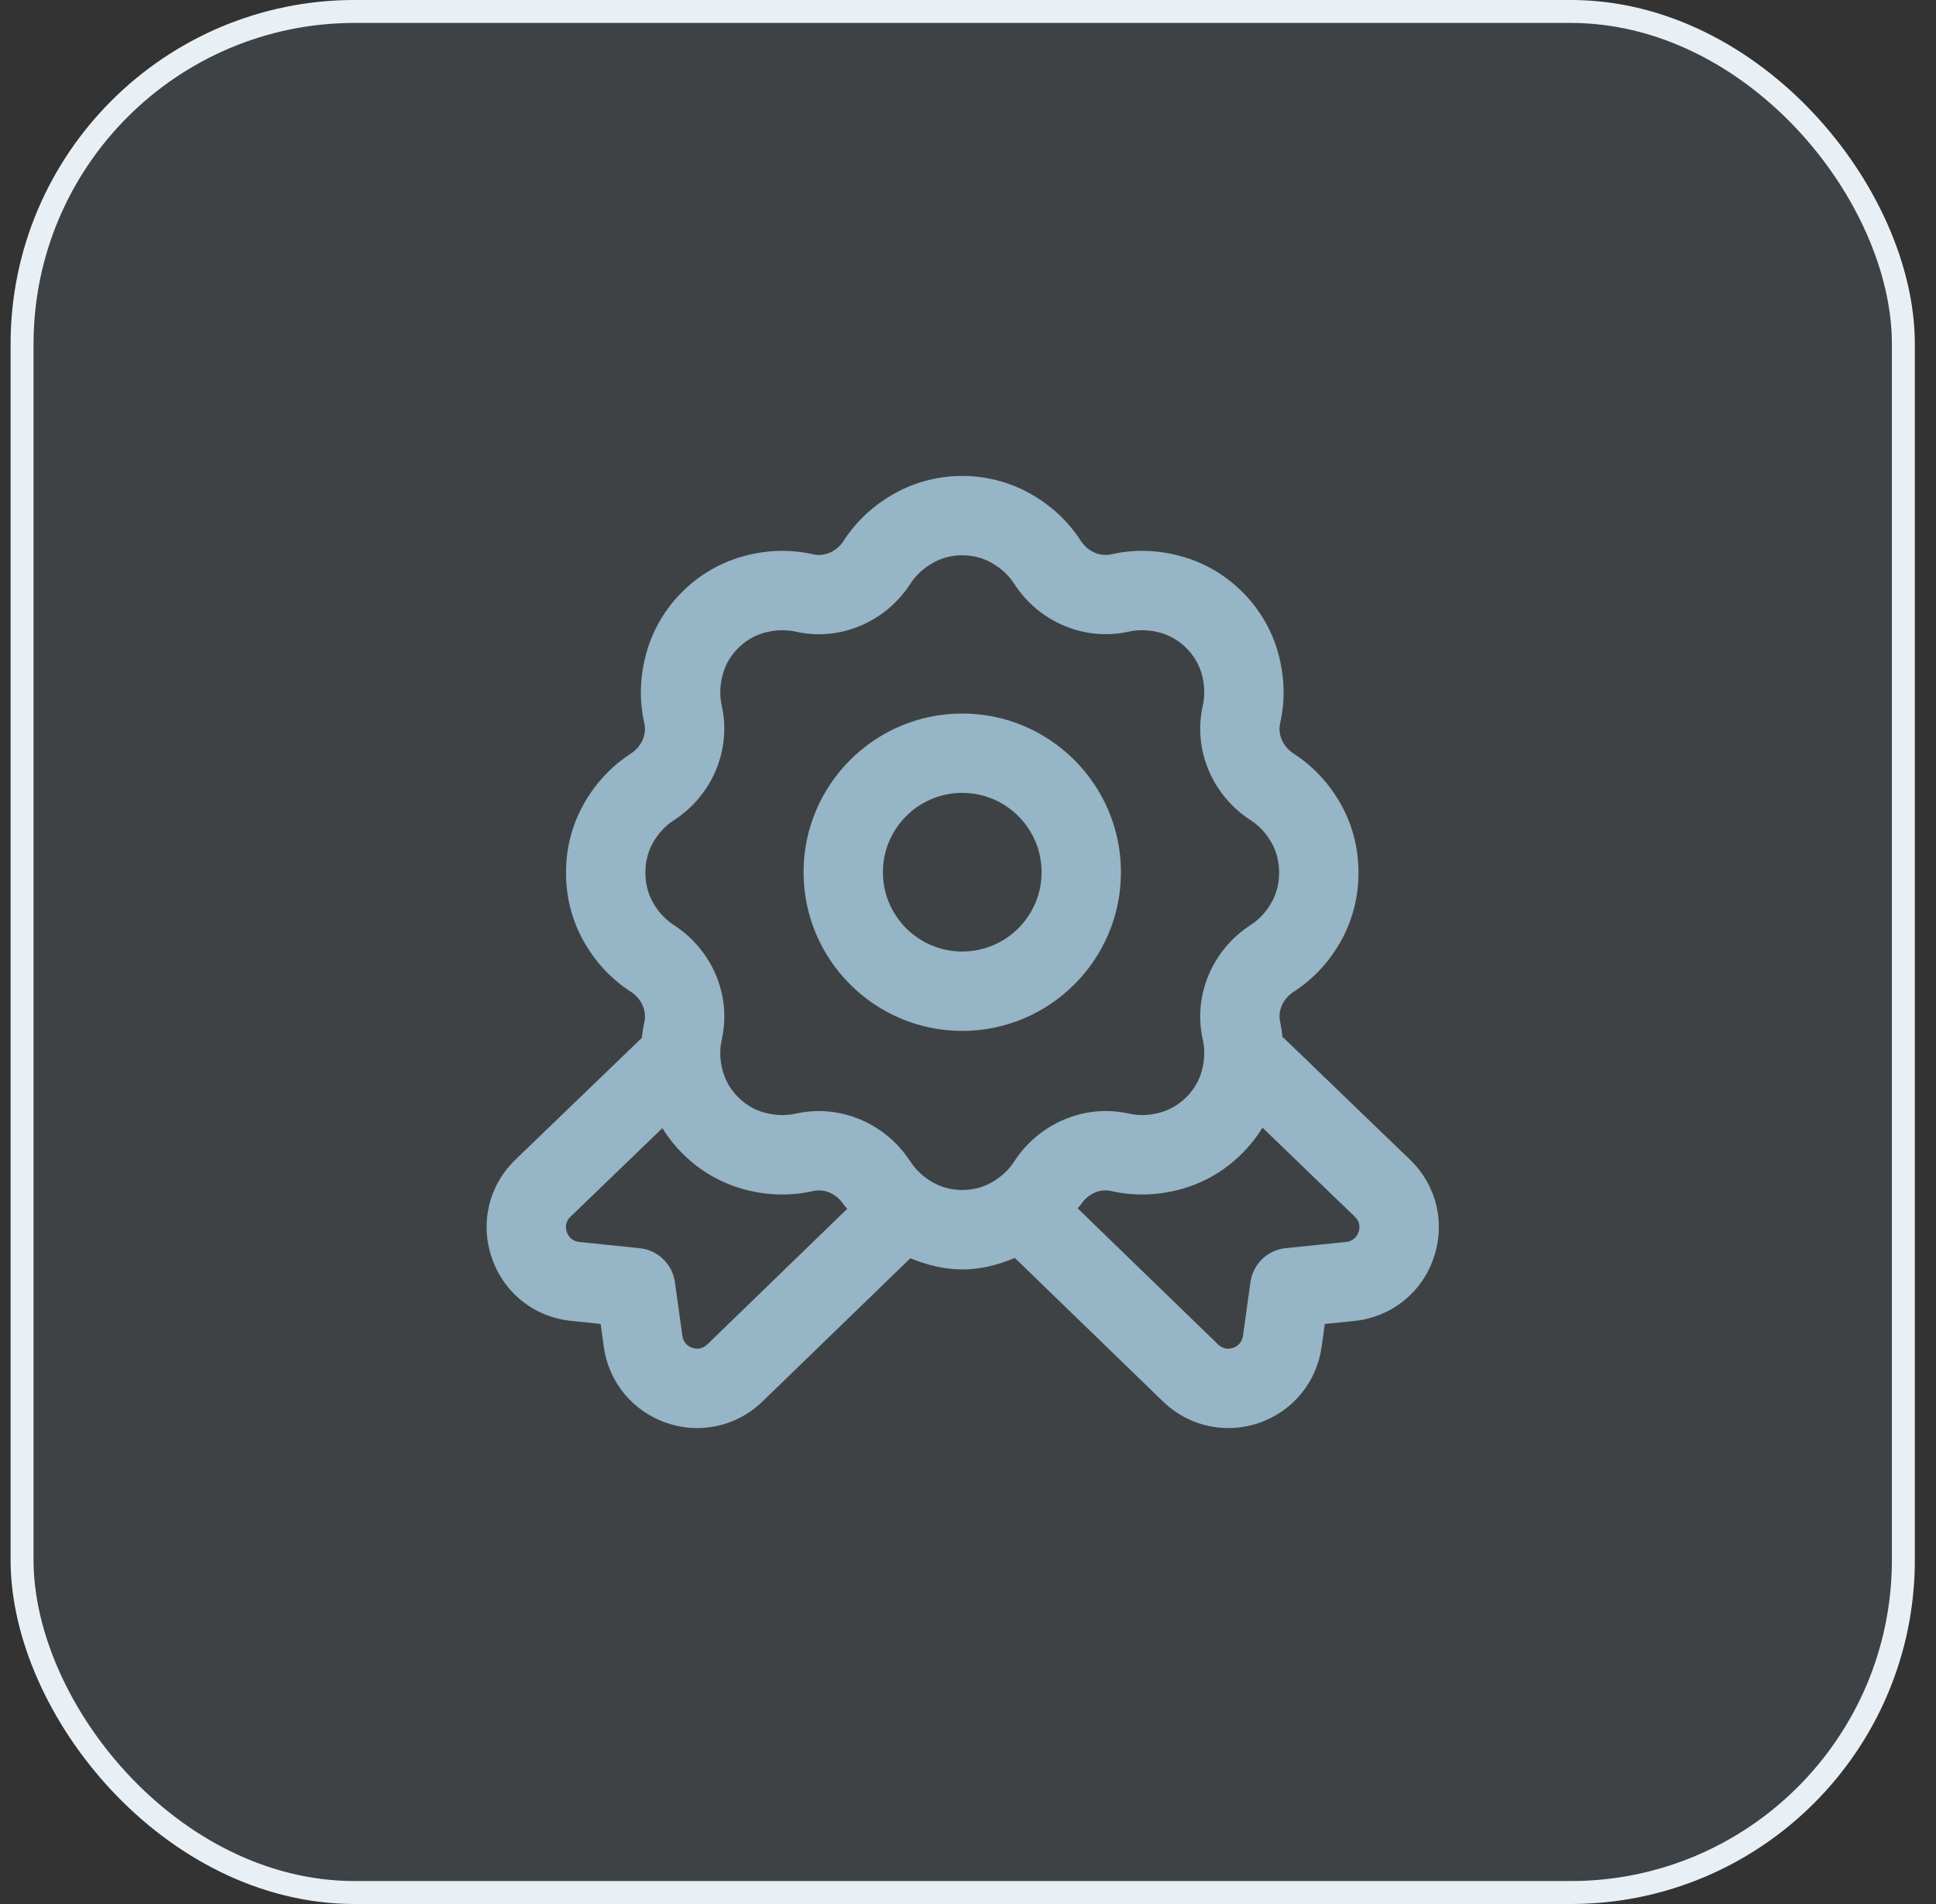
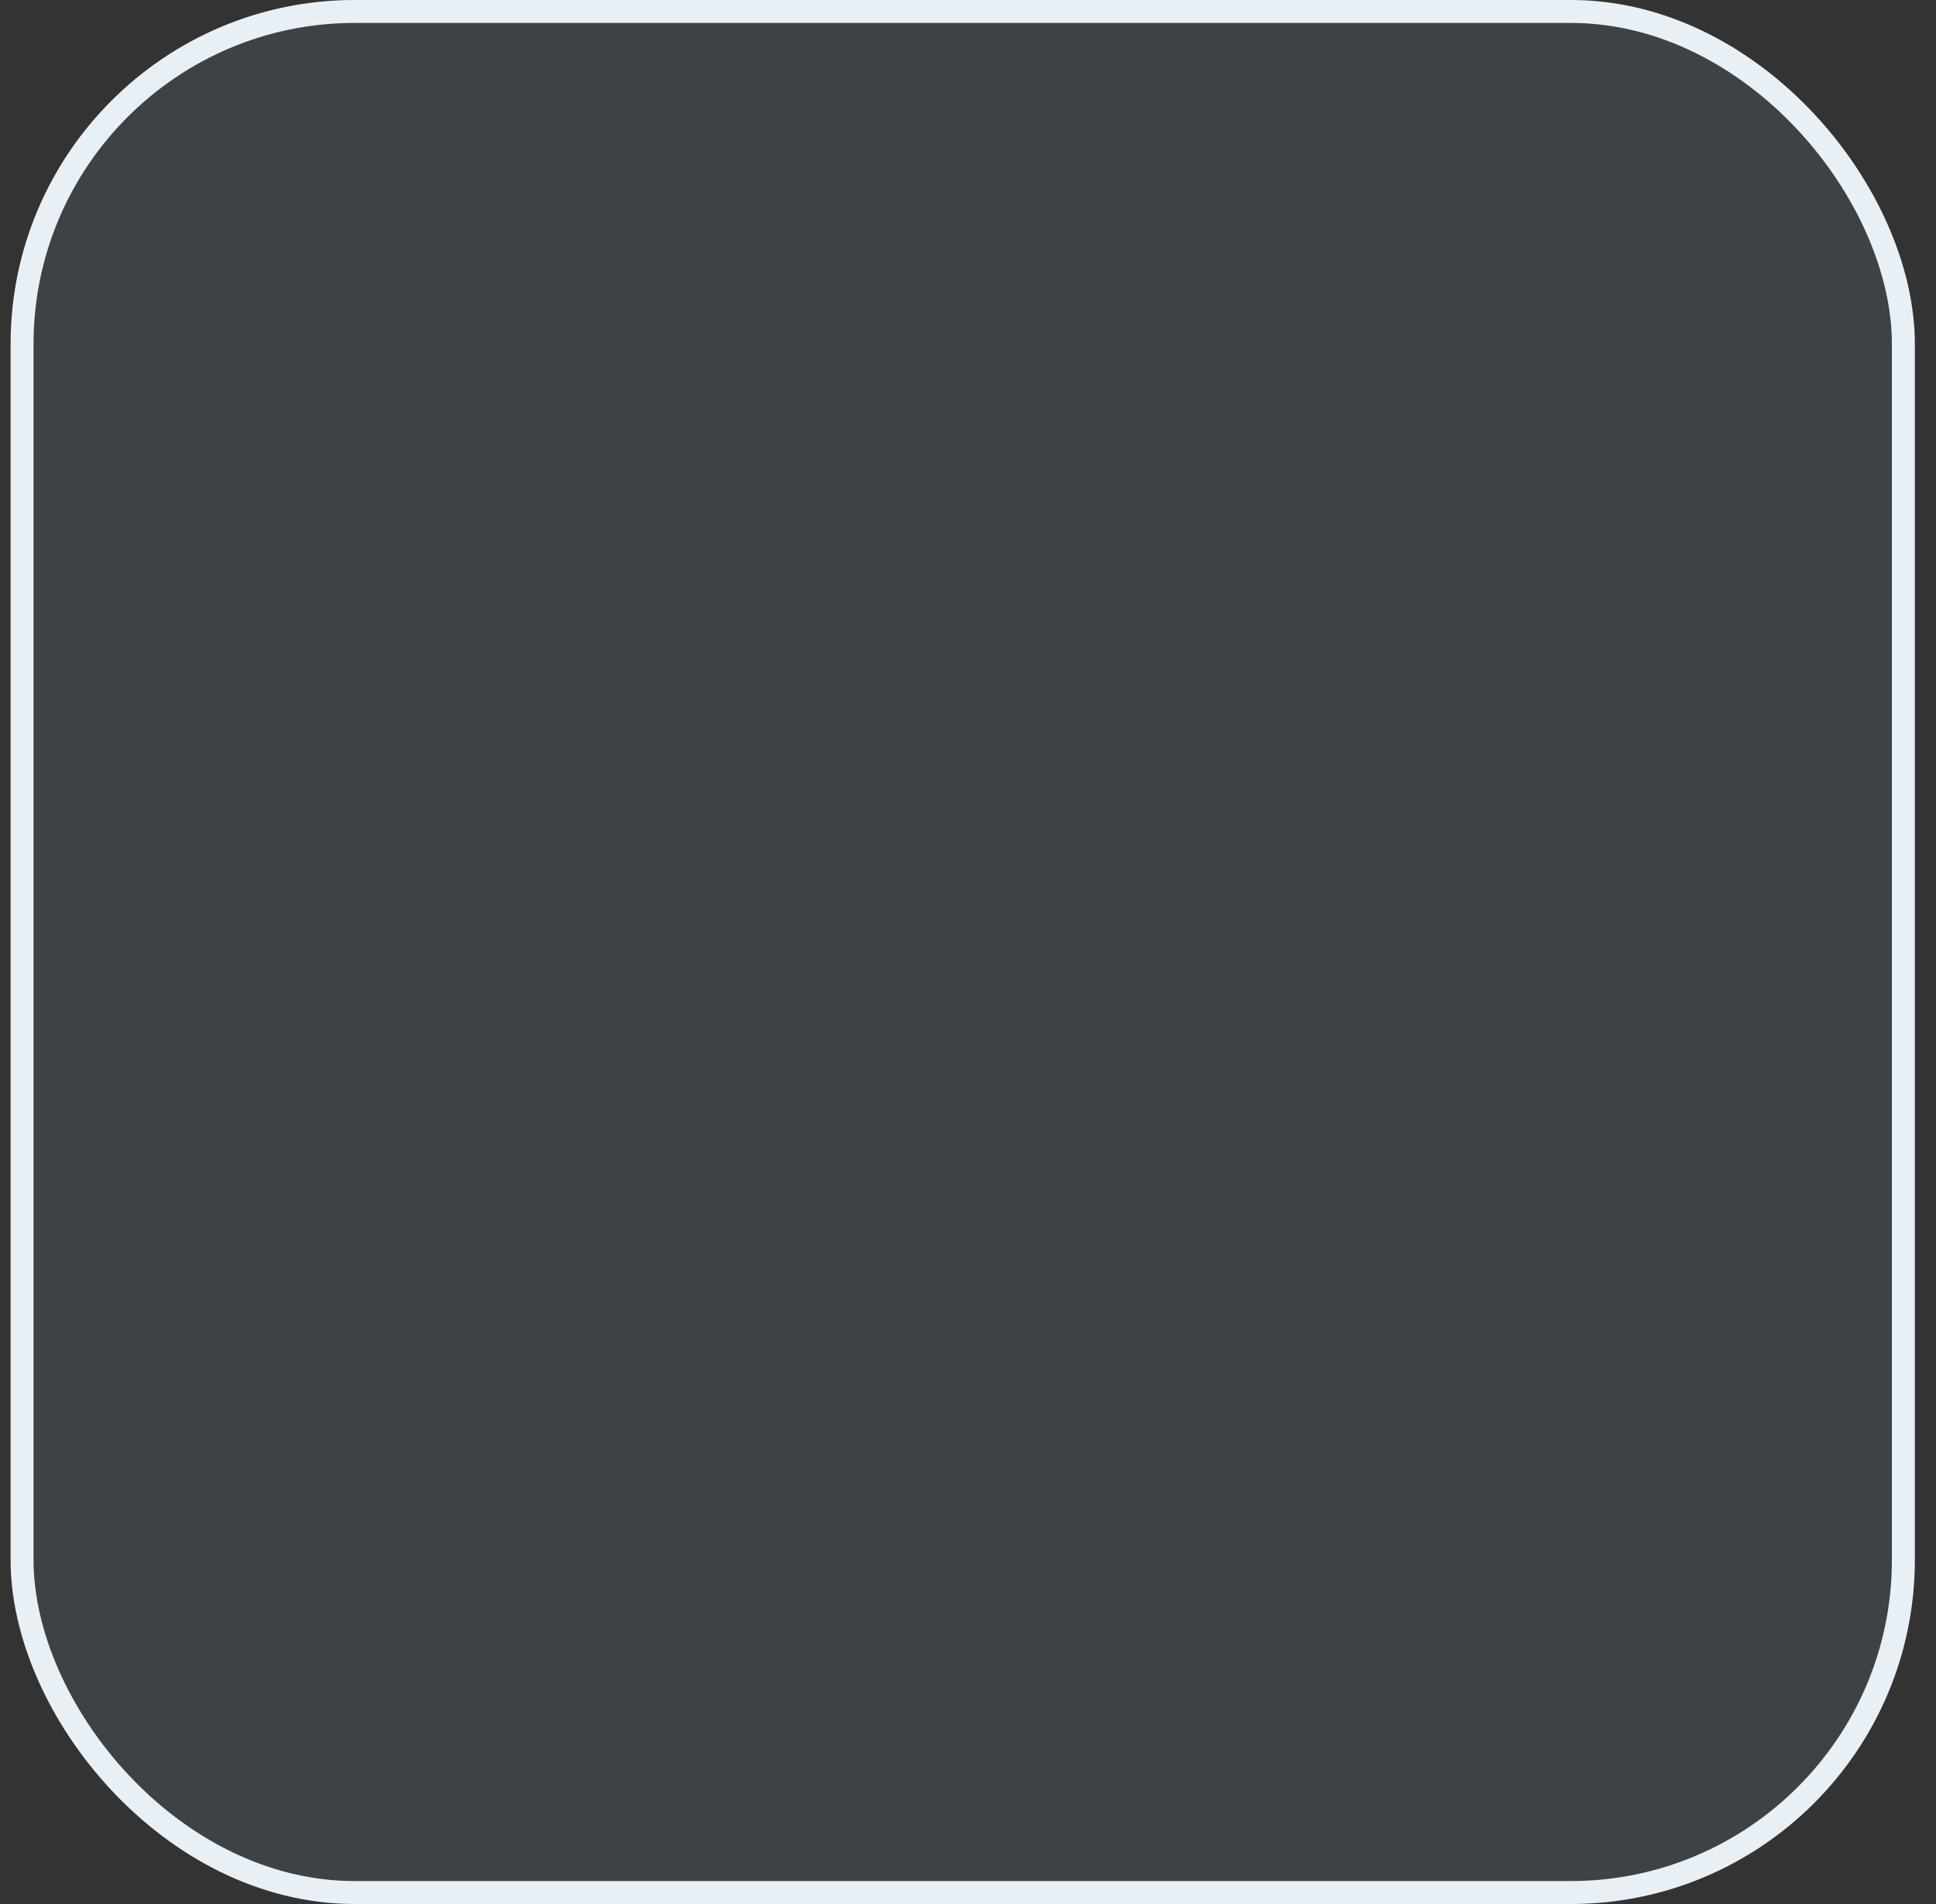
<svg xmlns="http://www.w3.org/2000/svg" width="61" height="60" viewBox="0 0 61 60" fill="none">
  <rect x="0" y="0" width="61" height="60" fill="#333333" stroke="none" />
  <rect x="0.695" y="0.361" width="59.277" height="59.277" rx="10.482" fill="#96B5C7" fill-opacity="0.12" />
  <rect x="0.695" y="0.361" width="59.277" height="59.277" rx="10.482" stroke="#E9F0F5" stroke-width="0.723" />
  <g clip-path="url(#clip0_3763_32)">
    <path d="M44.424 36.541L40.453 32.713C40.44 32.702 40.424 32.698 40.411 32.687C40.392 32.527 40.37 32.367 40.335 32.208C40.255 31.853 40.425 31.469 40.761 31.253C41.385 30.851 41.89 30.304 42.263 29.632C42.619 28.988 42.806 28.25 42.803 27.506C42.806 26.75 42.62 26.012 42.263 25.369C41.89 24.697 41.385 24.151 40.76 23.748C40.425 23.532 40.254 23.148 40.335 22.792C40.502 22.05 40.477 21.292 40.26 20.535C39.849 19.101 38.701 17.954 37.266 17.543C36.51 17.327 35.751 17.299 35.011 17.469C34.655 17.548 34.273 17.378 34.056 17.044C33.655 16.421 33.109 15.915 32.435 15.542C31.13 14.817 29.508 14.817 28.201 15.542C27.527 15.915 26.983 16.421 26.581 17.043C26.365 17.378 25.984 17.549 25.625 17.469C24.886 17.3 24.128 17.326 23.371 17.543C21.936 17.954 20.789 19.102 20.378 20.535C20.16 21.293 20.135 22.052 20.302 22.792C20.383 23.147 20.212 23.53 19.876 23.748C19.253 24.152 18.747 24.697 18.375 25.369C18.019 26.013 17.831 26.75 17.835 27.495C17.831 28.25 18.017 28.989 18.374 29.632C18.746 30.304 19.253 30.851 19.878 31.254C20.212 31.471 20.384 31.854 20.302 32.209C20.265 32.374 20.24 32.542 20.223 32.708C20.22 32.711 20.216 32.712 20.214 32.714L16.242 36.542C15.402 37.352 15.117 38.541 15.498 39.643C15.879 40.746 16.835 41.504 17.995 41.624L18.925 41.721L19.026 42.444C19.181 43.559 19.939 44.477 21.005 44.841C21.321 44.949 21.648 45.002 21.969 45.002C22.729 45.002 23.469 44.708 24.03 44.159L28.683 39.651C29.209 39.863 29.759 40.003 30.32 40.003C30.889 40.003 31.446 39.861 31.977 39.642L36.634 44.154C37.199 44.707 37.94 45.002 38.7 45.002C39.021 45.002 39.347 44.949 39.664 44.841C40.729 44.477 41.486 43.559 41.642 42.444L41.742 41.722L42.672 41.626C43.833 41.506 44.79 40.747 45.171 39.644C45.551 38.542 45.266 37.353 44.426 36.543L44.424 36.541ZM22.286 42.366C22.108 42.539 21.911 42.508 21.811 42.473C21.71 42.439 21.536 42.343 21.501 42.098L21.266 40.406C21.188 39.836 20.729 39.393 20.156 39.334L18.251 39.137C17.995 39.111 17.896 38.931 17.86 38.827C17.824 38.722 17.791 38.519 17.976 38.341L20.87 35.551C21.436 36.461 22.323 37.158 23.37 37.458C24.126 37.674 24.886 37.701 25.625 37.532C25.979 37.451 26.364 37.622 26.58 37.957C26.613 38.007 26.66 38.044 26.694 38.093L22.285 42.367L22.286 42.366ZM29.414 37.272C29.105 37.101 28.859 36.874 28.683 36.601C28.035 35.599 26.936 35.012 25.799 35.012C25.558 35.012 25.314 35.038 25.073 35.093C24.747 35.166 24.406 35.153 24.059 35.053C23.455 34.881 22.953 34.378 22.78 33.774C22.68 33.427 22.668 33.086 22.741 32.761C23.054 31.386 22.448 29.936 21.234 29.152C20.959 28.974 20.733 28.728 20.561 28.418C20.413 28.149 20.334 27.833 20.335 27.493C20.334 27.164 20.413 26.848 20.561 26.579C20.733 26.27 20.957 26.024 21.233 25.847C22.448 25.063 23.052 23.613 22.741 22.237C22.668 21.912 22.681 21.572 22.781 21.223C22.954 20.619 23.456 20.118 24.06 19.945C24.407 19.847 24.749 19.833 25.073 19.905C26.445 20.218 27.899 19.613 28.683 18.397C28.859 18.123 29.105 17.898 29.414 17.726C29.962 17.422 30.674 17.422 31.224 17.726C31.534 17.898 31.78 18.123 31.956 18.397C32.74 19.612 34.191 20.215 35.565 19.904C35.891 19.832 36.231 19.846 36.579 19.944C37.182 20.117 37.685 20.619 37.859 21.223C37.959 21.57 37.971 21.912 37.898 22.237C37.585 23.612 38.19 25.063 39.405 25.846C39.68 26.023 39.905 26.269 40.076 26.578C40.225 26.847 40.304 27.163 40.303 27.503C40.304 27.832 40.225 28.148 40.076 28.417C39.905 28.726 39.68 28.973 39.406 29.149C38.191 29.933 37.585 31.384 37.898 32.758C37.971 33.084 37.959 33.426 37.859 33.773C37.685 34.377 37.182 34.879 36.579 35.052C36.235 35.152 35.894 35.166 35.568 35.092C34.195 34.781 32.742 35.386 31.957 36.601C31.781 36.874 31.535 37.099 31.225 37.272C30.676 37.576 29.965 37.576 29.415 37.272H29.414ZM42.805 38.826C42.769 38.929 42.67 39.109 42.414 39.136L40.509 39.333C39.936 39.392 39.479 39.834 39.399 40.404L39.164 42.097C39.129 42.343 38.955 42.438 38.854 42.473C38.752 42.508 38.556 42.541 38.375 42.362L33.955 38.078C33.985 38.034 34.028 38.002 34.056 37.958C34.273 37.622 34.655 37.449 35.013 37.532C35.752 37.701 36.51 37.673 37.266 37.458C38.32 37.157 39.212 36.453 39.779 35.536L42.689 38.342C42.875 38.522 42.843 38.723 42.806 38.828L42.805 38.826ZM35.319 27.485C35.319 24.728 33.076 22.485 30.319 22.485C27.561 22.485 25.319 24.728 25.319 27.485C25.319 30.243 27.561 32.486 30.319 32.486C33.076 32.486 35.319 30.243 35.319 27.485ZM30.319 29.985C28.94 29.985 27.819 28.864 27.819 27.485C27.819 26.107 28.94 24.985 30.319 24.985C31.698 24.985 32.819 26.107 32.819 27.485C32.819 28.864 31.698 29.985 30.319 29.985Z" fill="#96B5C7" />
  </g>
  <defs>
    <clipPath id="clip0_3763_32">
-       <rect width="30" height="30" fill="white" transform="translate(15.333 15)" />
-     </clipPath>
+       </clipPath>
  </defs>
</svg>